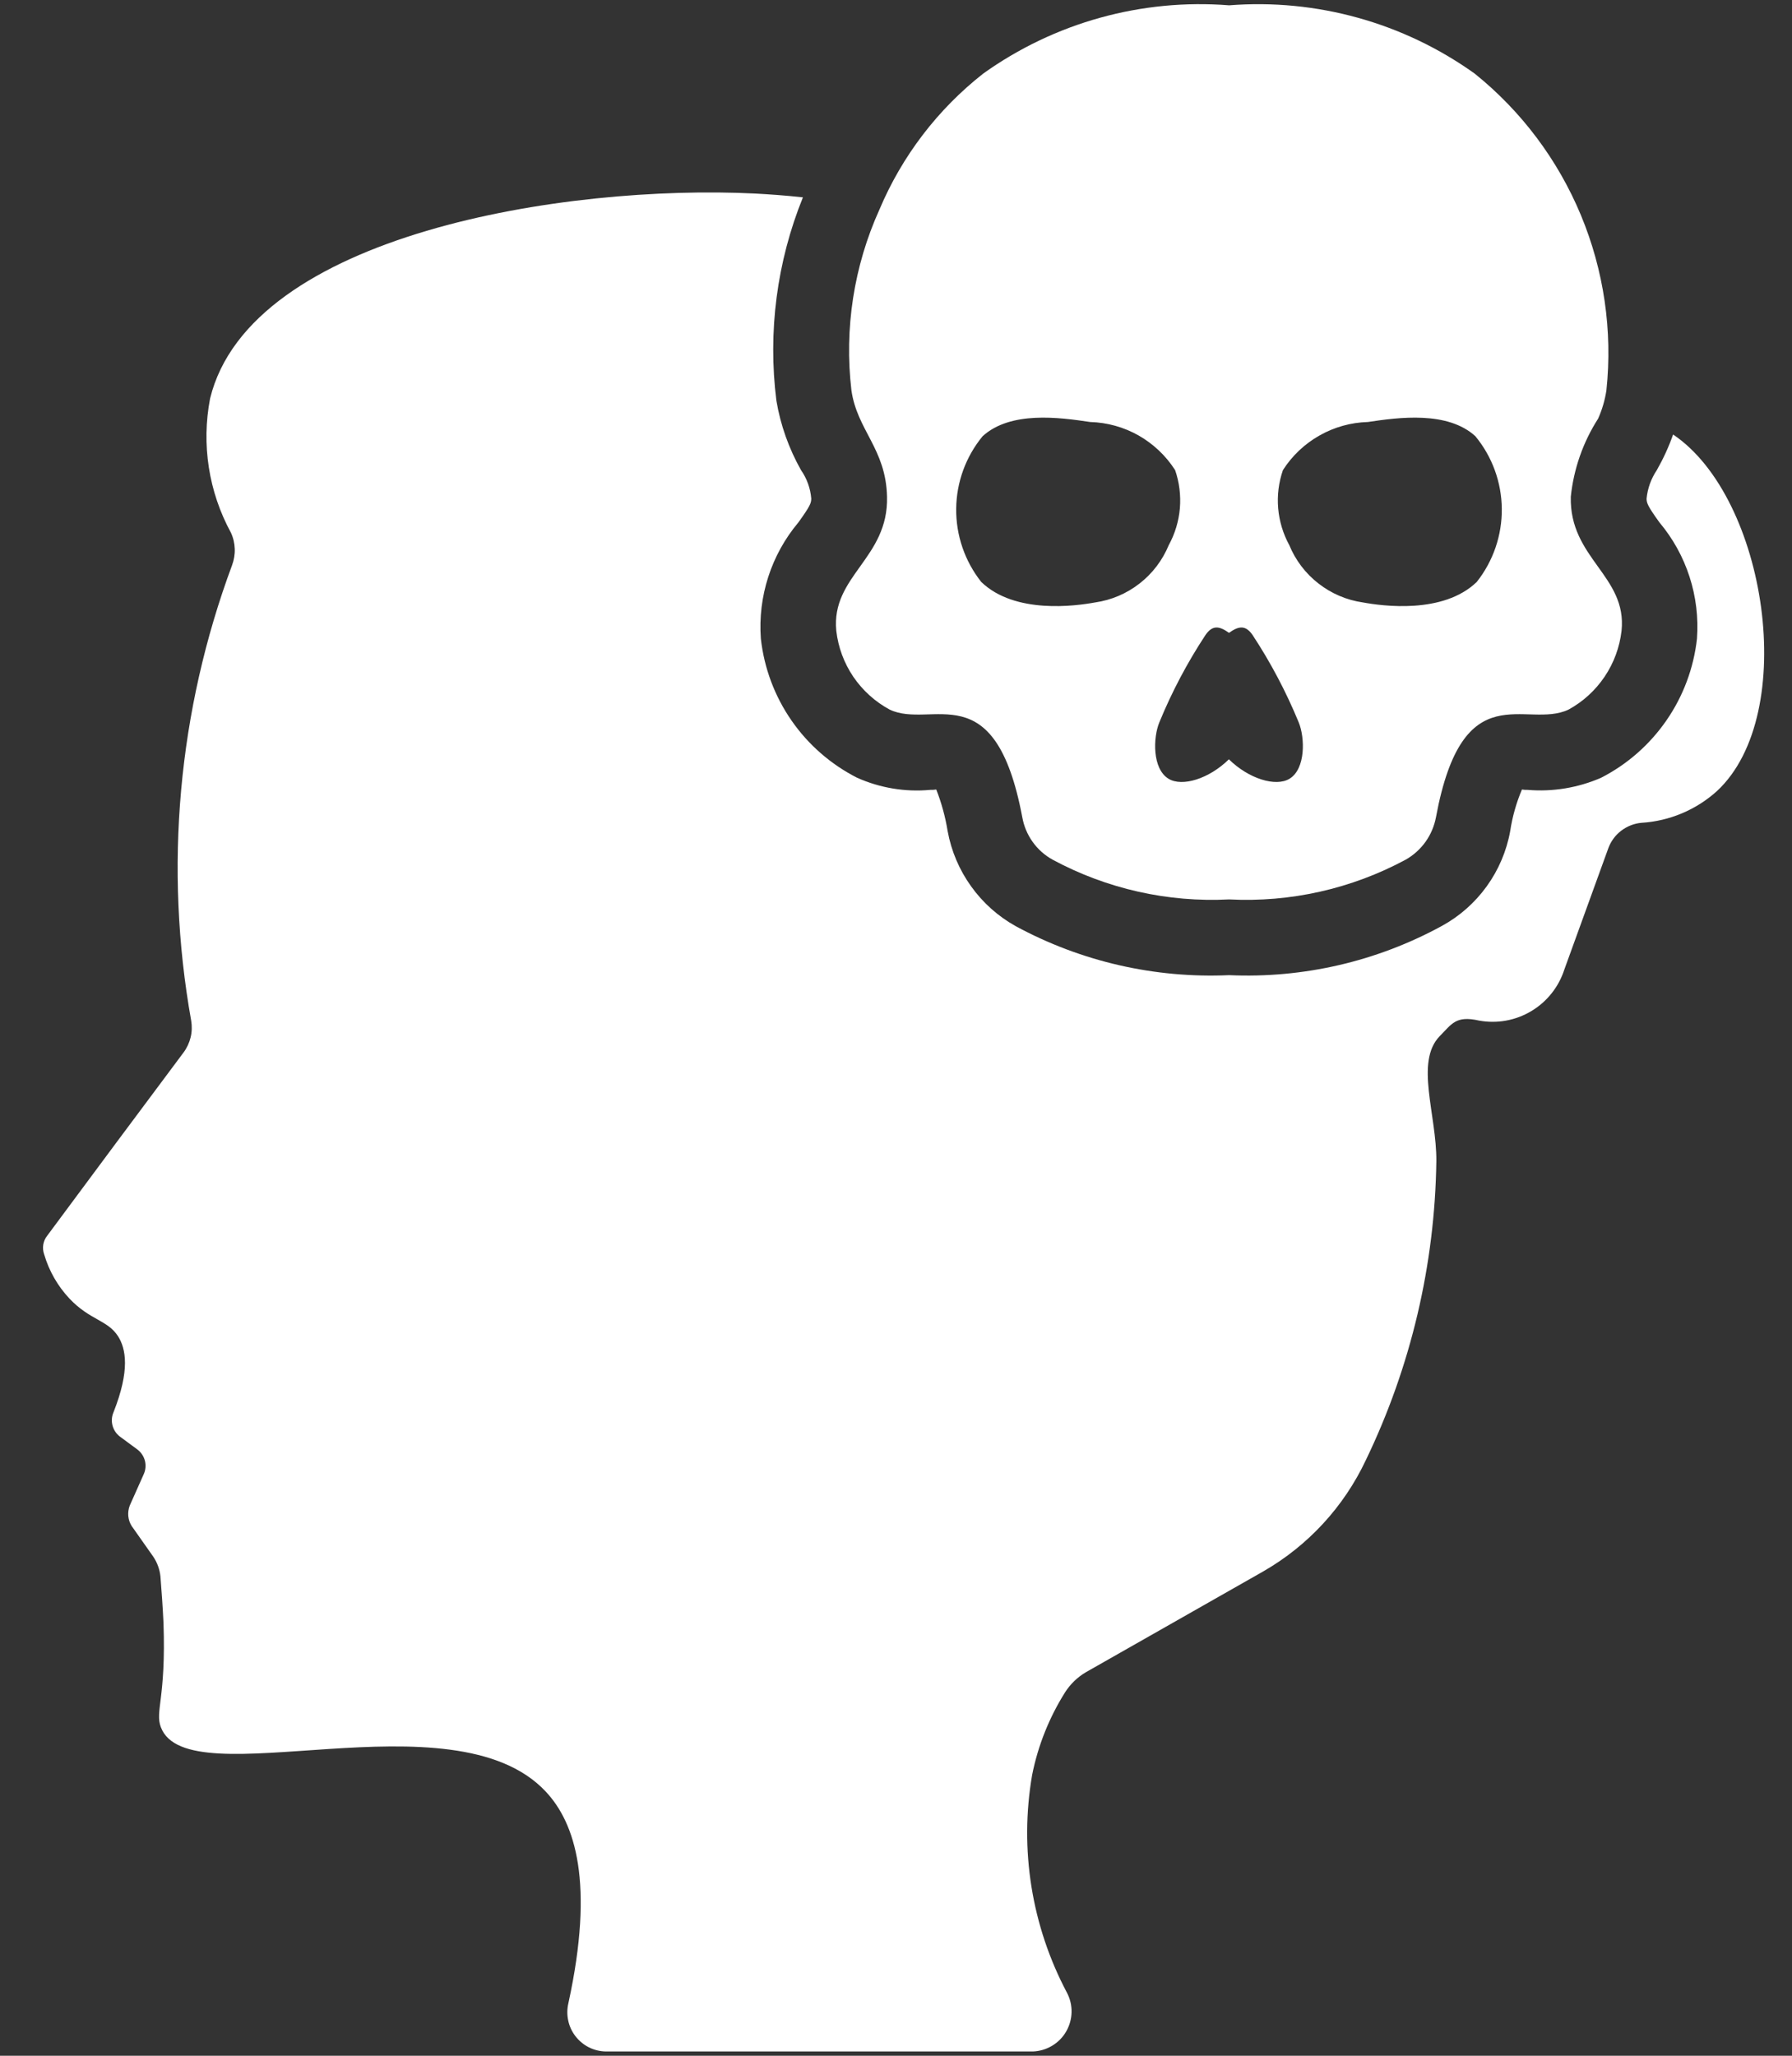
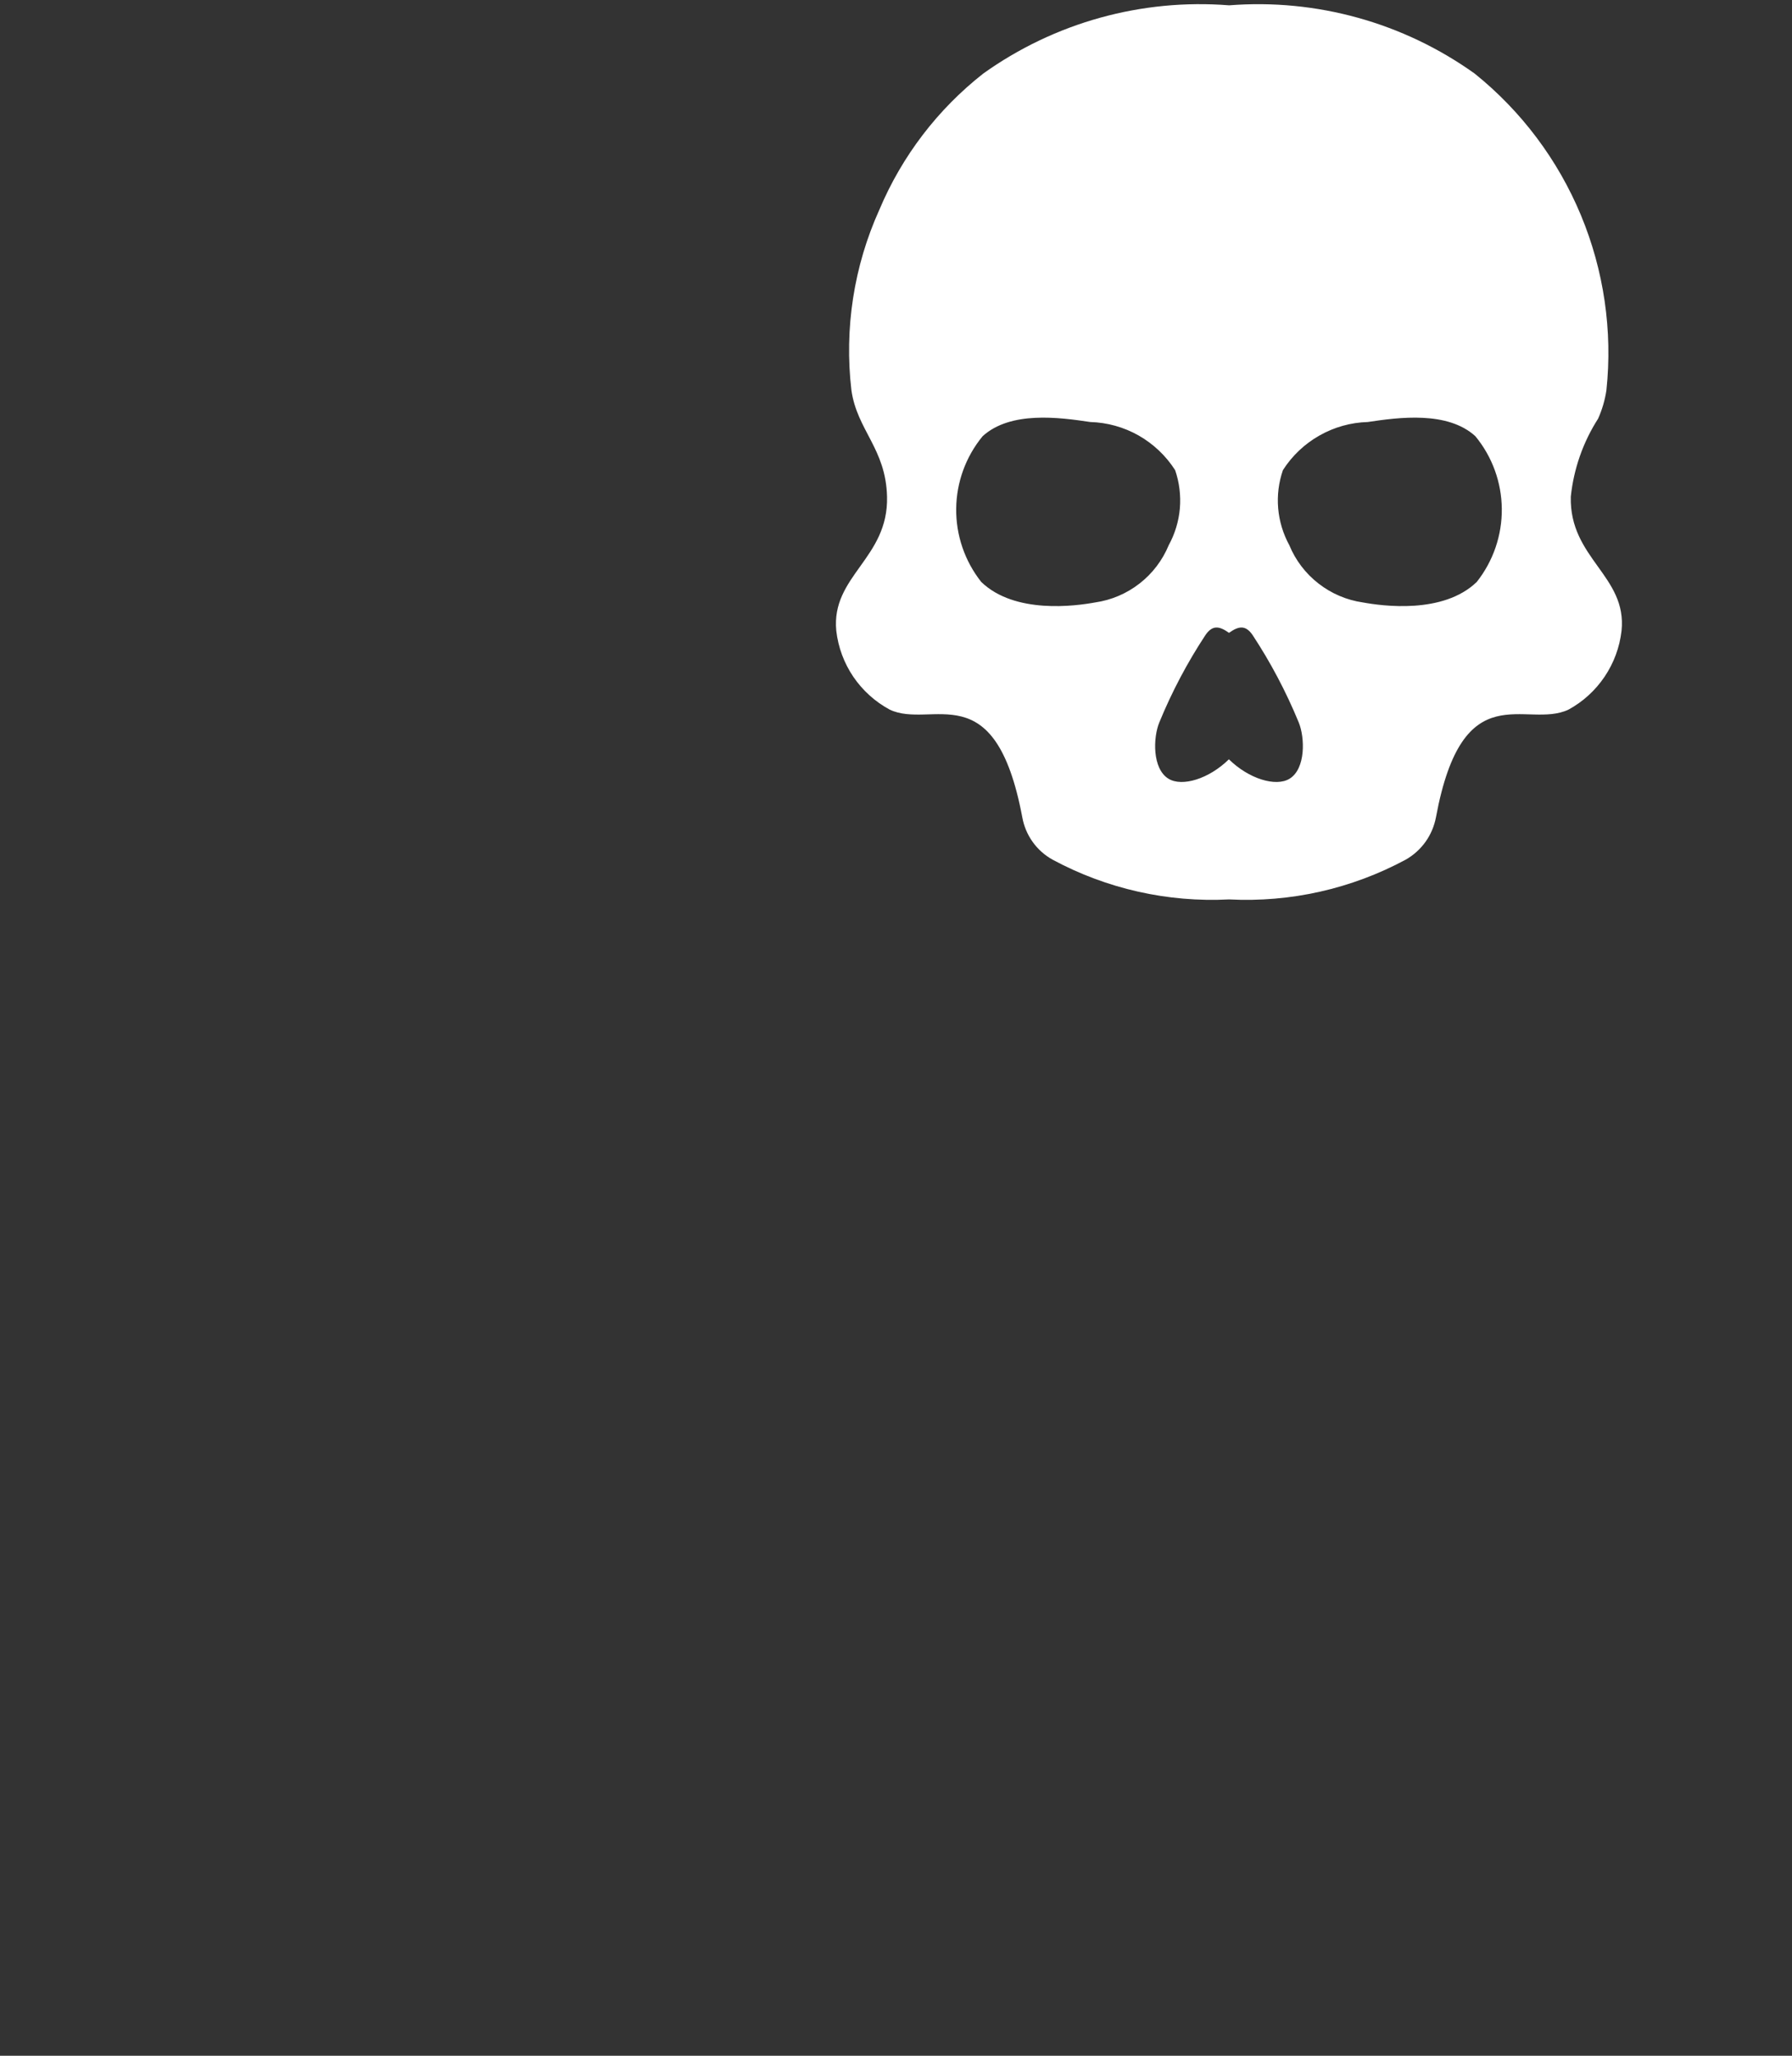
<svg xmlns="http://www.w3.org/2000/svg" width="34" height="39" viewBox="0 0 34 39" fill="none">
  <rect x="0" y="0" width="34" height="39" fill="#333333" stroke="none" />
-   <path d="M32.578 15.006C32.181 15.365 31.674 15.578 31.14 15.61C31.001 15.623 30.869 15.676 30.758 15.761C30.647 15.846 30.563 15.961 30.515 16.092L29.681 18.392C29.575 18.722 29.353 19.003 29.055 19.181C28.758 19.36 28.405 19.424 28.064 19.362C27.618 19.261 27.546 19.427 27.316 19.657C26.842 20.145 27.259 21.145 27.252 22.029C27.225 23.994 26.769 25.929 25.915 27.699C25.497 28.587 24.817 29.324 23.967 29.812L20.603 31.724C20.443 31.818 20.308 31.949 20.208 32.105C19.906 32.585 19.694 33.116 19.583 33.672C19.339 35.085 19.572 36.538 20.244 37.805C20.304 37.919 20.334 38.046 20.331 38.175C20.328 38.303 20.293 38.429 20.228 38.541C20.164 38.652 20.072 38.745 19.961 38.811C19.851 38.877 19.726 38.914 19.597 38.919H11.49C11.378 38.916 11.269 38.889 11.17 38.839C11.071 38.788 10.985 38.716 10.917 38.628C10.849 38.539 10.802 38.437 10.78 38.328C10.757 38.219 10.759 38.107 10.785 37.999C11.281 35.721 10.915 34.585 10.354 33.988C8.593 32.105 3.562 34.125 3.052 32.767C2.937 32.465 3.152 32.227 3.102 30.79C3.088 30.488 3.066 30.186 3.044 29.906C3.03 29.772 2.983 29.644 2.908 29.532L2.498 28.95C2.462 28.893 2.44 28.828 2.434 28.76C2.428 28.693 2.438 28.625 2.462 28.562L2.728 27.965C2.764 27.885 2.771 27.795 2.749 27.71C2.726 27.625 2.676 27.551 2.606 27.498L2.275 27.254C2.207 27.202 2.157 27.128 2.135 27.045C2.113 26.961 2.119 26.873 2.153 26.794C2.469 25.996 2.39 25.586 2.239 25.349C2.038 25.04 1.708 25.047 1.319 24.637C1.095 24.399 0.93 24.111 0.838 23.797C0.817 23.738 0.811 23.675 0.821 23.613C0.831 23.551 0.856 23.493 0.895 23.444C1.758 22.28 2.62 21.12 3.483 19.966C3.547 19.88 3.592 19.782 3.617 19.679C3.642 19.575 3.645 19.467 3.627 19.362C3.11 16.465 3.378 13.482 4.403 10.723C4.44 10.623 4.458 10.518 4.454 10.412C4.45 10.305 4.426 10.201 4.381 10.105C3.958 9.328 3.819 8.429 3.986 7.56C4.748 4.441 10.735 3.492 14.329 3.672C14.595 3.686 14.904 3.708 15.234 3.744C14.739 4.966 14.566 6.295 14.731 7.603C14.809 8.066 14.968 8.511 15.198 8.919C15.309 9.078 15.376 9.264 15.392 9.458C15.392 9.544 15.371 9.601 15.148 9.911C14.632 10.525 14.377 11.317 14.436 12.117C14.498 12.674 14.697 13.206 15.016 13.667C15.334 14.127 15.763 14.501 16.262 14.755C16.697 14.949 17.175 15.029 17.649 14.985C17.688 14.986 17.726 14.984 17.764 14.978C17.864 15.233 17.936 15.498 17.98 15.768C18.049 16.146 18.201 16.503 18.425 16.815C18.648 17.127 18.938 17.386 19.274 17.572C20.513 18.243 21.912 18.563 23.32 18.5C24.727 18.563 26.124 18.24 27.359 17.565C27.695 17.381 27.985 17.124 28.209 16.813C28.433 16.502 28.585 16.145 28.653 15.768C28.694 15.496 28.769 15.231 28.876 14.978C28.912 14.984 28.948 14.986 28.984 14.985C29.46 15.025 29.94 14.946 30.378 14.755C30.876 14.5 31.302 14.125 31.619 13.665C31.937 13.205 32.135 12.673 32.197 12.117C32.256 11.317 32.001 10.525 31.485 9.911C31.262 9.601 31.241 9.544 31.241 9.458C31.26 9.265 31.327 9.08 31.435 8.919C31.558 8.703 31.662 8.477 31.744 8.243C33.519 9.436 34.144 13.547 32.578 15.006Z" fill="white" />
  <path d="M29.803 9.423C29.858 8.896 30.035 8.389 30.321 7.943C30.398 7.771 30.451 7.59 30.479 7.403C30.598 6.273 30.431 5.13 29.994 4.08C29.557 3.03 28.864 2.107 27.978 1.395C26.626 0.429 24.977 -0.029 23.32 0.101C21.662 -0.03 20.01 0.428 18.656 1.395C17.791 2.074 17.113 2.962 16.686 3.975C16.2 5.048 16.017 6.234 16.154 7.403C16.262 8.165 16.808 8.51 16.83 9.423C16.859 10.595 15.766 10.925 15.867 11.967C15.903 12.28 16.014 12.579 16.19 12.839C16.367 13.099 16.604 13.313 16.88 13.462C17.678 13.843 18.878 12.751 19.396 15.504C19.426 15.672 19.493 15.832 19.592 15.971C19.692 16.111 19.821 16.226 19.971 16.309C20.997 16.862 22.156 17.123 23.32 17.063C24.485 17.123 25.643 16.862 26.67 16.309C26.819 16.225 26.947 16.109 27.047 15.97C27.146 15.831 27.213 15.672 27.245 15.504C27.755 12.751 28.955 13.843 29.76 13.462C30.035 13.312 30.27 13.097 30.445 12.837C30.62 12.577 30.73 12.279 30.766 11.967C30.874 10.925 29.774 10.595 29.803 9.423ZM20.779 11.429C20.412 11.496 19.256 11.657 18.617 11.04C18.305 10.645 18.137 10.156 18.142 9.652C18.147 9.149 18.324 8.663 18.644 8.275C19.173 7.794 20.093 7.917 20.685 8.006C21.007 8.015 21.323 8.103 21.604 8.262C21.884 8.422 22.122 8.647 22.296 8.919C22.376 9.151 22.406 9.398 22.386 9.643C22.365 9.888 22.293 10.126 22.175 10.342C22.056 10.629 21.866 10.88 21.621 11.07C21.376 11.261 21.086 11.385 20.779 11.429ZM24.466 14.774C24.208 14.931 23.696 14.778 23.316 14.405C22.937 14.778 22.428 14.931 22.171 14.774C21.86 14.585 21.877 13.992 21.996 13.705C22.234 13.124 22.529 12.567 22.875 12.042C23.007 11.856 23.133 11.874 23.318 12.006C23.503 11.874 23.63 11.856 23.762 12.042C24.108 12.567 24.402 13.124 24.641 13.705C24.759 13.992 24.776 14.585 24.466 14.774ZM28.019 11.04C27.381 11.657 26.224 11.496 25.858 11.429C25.551 11.385 25.261 11.261 25.016 11.07C24.771 10.88 24.58 10.629 24.462 10.342C24.344 10.126 24.272 9.888 24.251 9.643C24.23 9.398 24.261 9.151 24.341 8.919C24.515 8.647 24.752 8.422 25.033 8.263C25.314 8.103 25.629 8.015 25.952 8.006C26.543 7.917 27.464 7.794 27.992 8.275C28.312 8.663 28.489 9.149 28.494 9.652C28.499 10.156 28.331 10.645 28.019 11.04Z" fill="white" />
</svg>